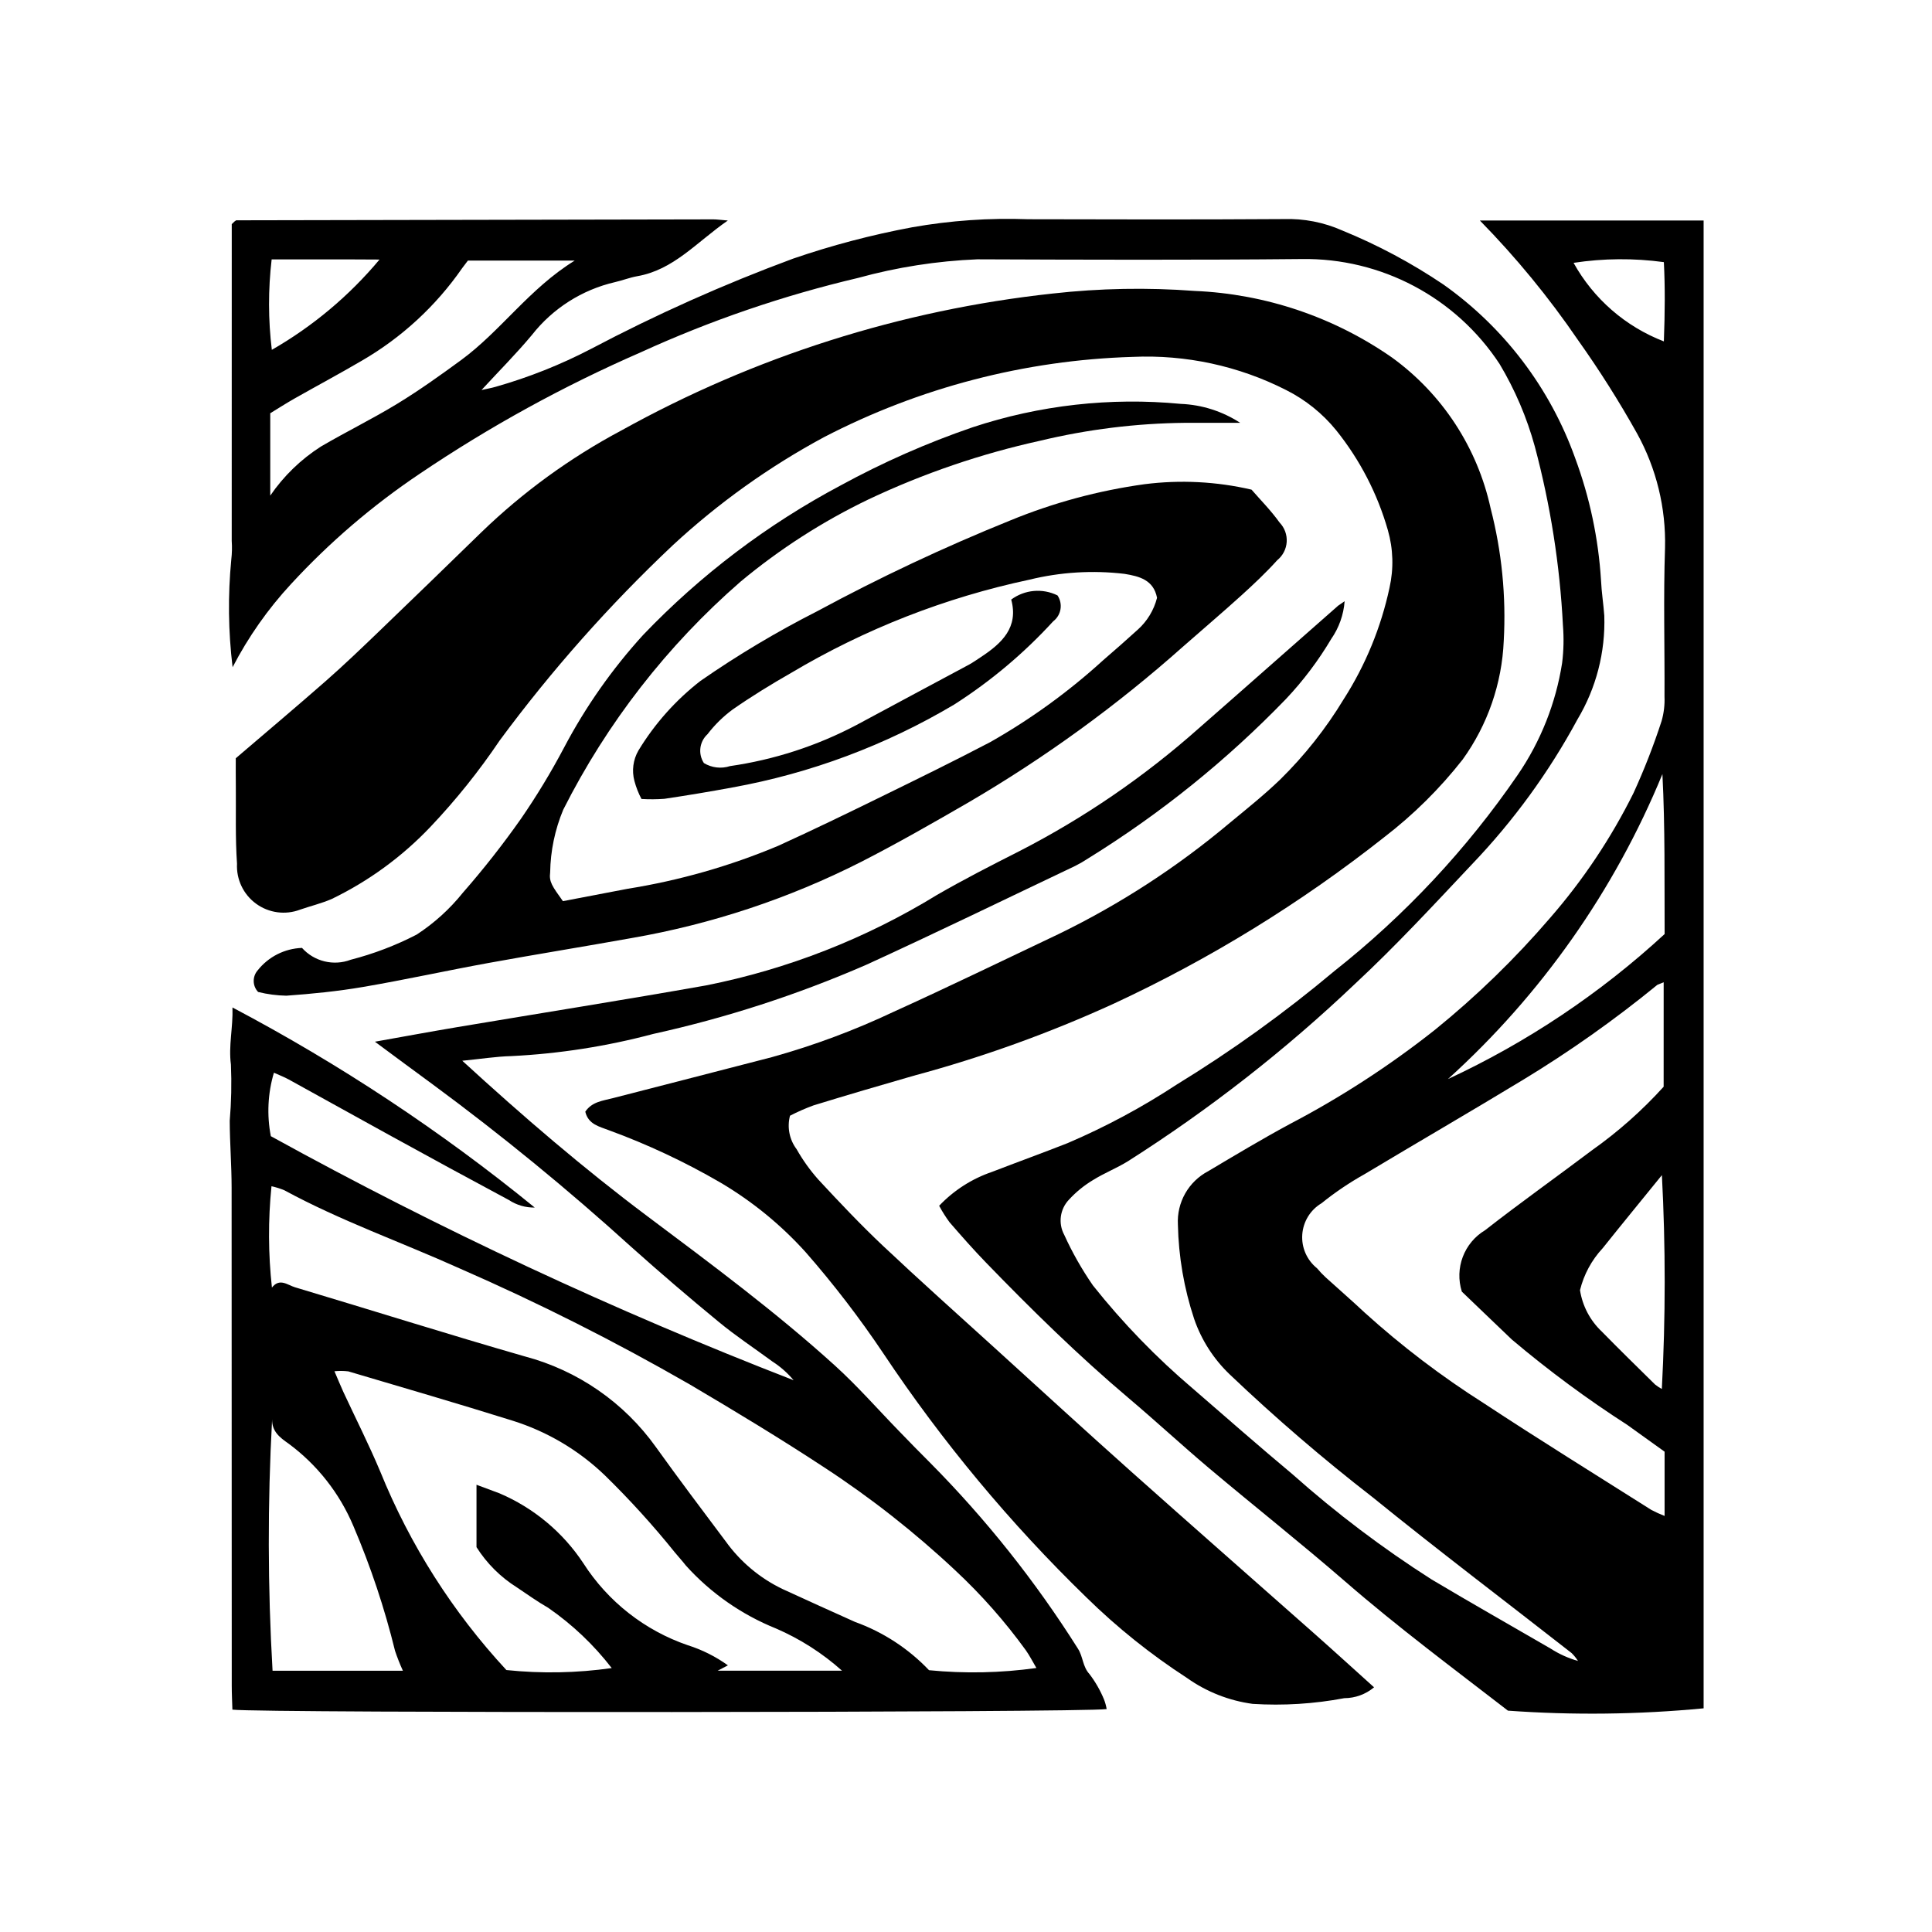
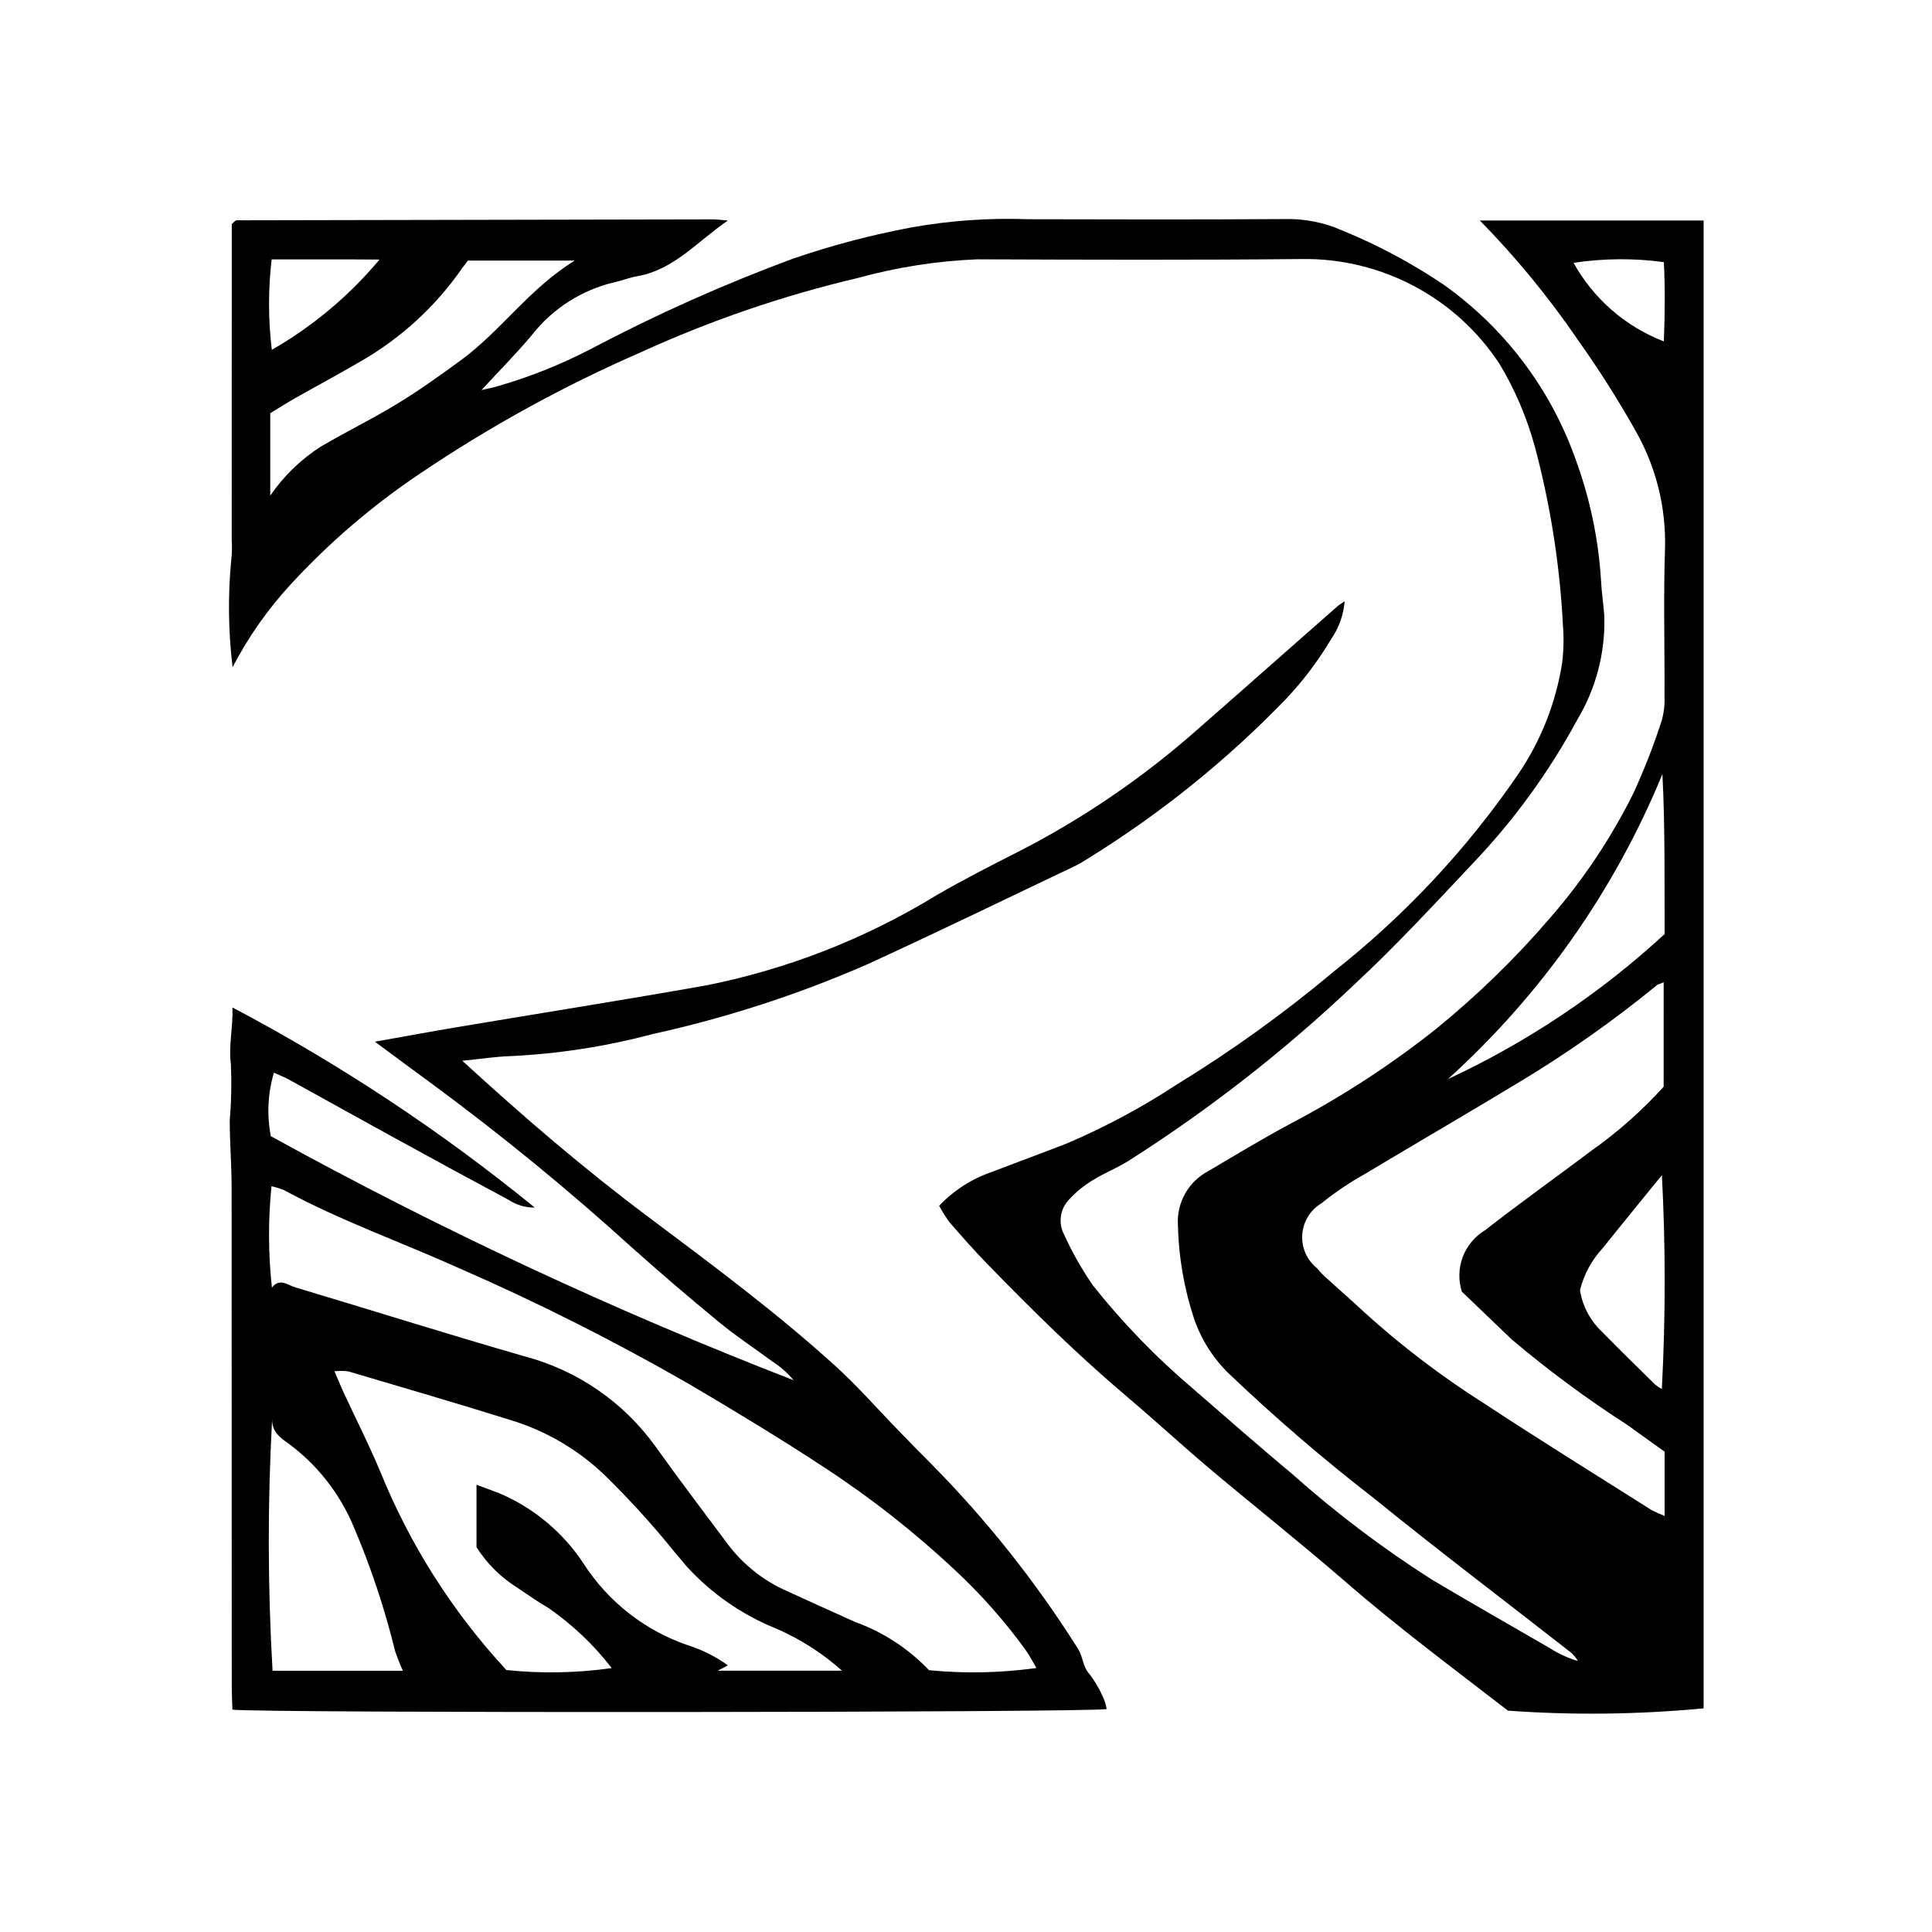
<svg xmlns="http://www.w3.org/2000/svg" fill="#000000" width="800px" height="800px" version="1.1" viewBox="144 144 512 512">
  <g fill-rule="evenodd">
    <path d="m205.64 320.82c-1.148-9.465-1.266-19.023-0.348-28.516 0.195-1.648 0.234-3.316 0.117-4.973 0.008-25.883 0.012-51.77 0.008-77.66v-6.277l0.742-0.711 0.434-0.301c42.148-0.094 84.297-0.176 126.44-0.246 0.891 0 1.77 0.133 3.852 0.301-8.34 5.785-14.371 13.098-24.043 14.766-1.992 0.355-3.91 1.125-5.883 1.57-8.715 2.019-16.477 6.961-21.996 14-4.121 4.945-8.684 9.512-13.355 14.586 1.422-0.328 2.625-0.52 3.797-0.867 8.707-2.477 17.141-5.828 25.176-10.008 17.316-9.141 35.215-17.141 53.582-23.938 10.297-3.535 20.836-6.312 31.539-8.309 10.172-1.805 20.508-2.519 30.832-2.137 22.555 0.062 45.105 0.102 67.66-0.043 5.34-0.176 10.648 0.859 15.527 3.027 9.398 3.836 18.375 8.633 26.789 14.309 16.105 11.391 28.305 27.473 34.938 46.047 3.852 10.395 6.156 21.297 6.84 32.359 0.141 3.125 0.641 6.227 0.867 9.348 0.32 9.664-2.148 19.215-7.117 27.512-7.562 14-16.973 26.922-27.977 38.414-10.133 10.758-20.184 21.637-31 31.688-18.48 17.574-38.629 33.309-60.156 46.984-2.984 1.844-6.301 3.141-9.27 4.996-2.352 1.414-4.484 3.156-6.344 5.176-2.394 2.504-2.906 6.269-1.262 9.32 2.133 4.691 4.684 9.184 7.617 13.422 7.941 9.988 16.84 19.172 26.574 27.418 8.785 7.617 17.531 15.285 26.453 22.742v0.004c11.457 10.184 23.707 19.445 36.633 27.695 10.469 6.254 21.082 12.254 31.617 18.367h-0.004c2.246 1.445 4.695 2.555 7.266 3.285-0.48-0.758-1.047-1.461-1.688-2.09-17.598-13.77-35.418-27.238-52.758-41.312-13.137-10.18-25.75-21.023-37.793-32.484-4.301-4.09-7.559-9.16-9.488-14.777-2.672-8.062-4.121-16.48-4.301-24.977-0.16-2.875 0.512-5.734 1.93-8.242 1.418-2.504 3.523-4.551 6.07-5.894 7.144-4.246 14.27-8.527 21.586-12.473 13.586-7.109 26.48-15.477 38.508-24.988 11.059-8.957 21.289-18.895 30.559-29.695 8.738-10.039 16.16-21.152 22.086-33.074 2.844-6.207 5.328-12.574 7.438-19.066 0.613-2.121 0.875-4.328 0.777-6.531 0.07-13.125-0.309-26.27 0.141-39.379 0.262-10.582-2.293-21.043-7.406-30.309-4.769-8.535-9.996-16.801-15.66-24.766-7.719-11.309-16.422-21.906-26.004-31.68h59.297v394.29c-17.238 1.648-34.586 1.855-51.855 0.617-14.355-11.098-29.148-22.086-43.098-34.199-11.855-10.277-24.168-20.008-36.172-30.113-7.188-6.07-14.113-12.484-21.297-18.555-13.289-11.234-25.668-23.391-37.75-35.871-3.344-3.453-6.516-7.055-9.656-10.684-1.027-1.391-1.949-2.852-2.762-4.375 3.875-4.086 8.684-7.168 14.012-8.984 6.711-2.59 13.477-5.039 20.168-7.676l-0.004-0.004c10.02-4.293 19.641-9.461 28.75-15.441 14.656-8.977 28.621-19.031 41.785-30.082 18.738-14.797 35.137-32.344 48.637-52.039 6.07-8.875 10.082-18.992 11.742-29.613 0.414-3.301 0.484-6.633 0.219-9.949-0.816-16.031-3.316-31.934-7.457-47.441-2.109-7.672-5.246-15.02-9.328-21.848-11.574-17.645-31.367-28.141-52.465-27.82-28.652 0.281-57.316 0.184-85.961 0.074-10.691 0.438-21.297 2.094-31.617 4.938-19.777 4.656-39.047 11.25-57.527 19.691-20.504 8.934-40.145 19.727-58.68 32.246-12.438 8.352-23.852 18.133-34.008 29.148-6.141 6.629-11.363 14.059-15.516 22.082zm379.25 83.484-1.672 0.688h-0.004c-11.289 9.238-23.215 17.672-35.688 25.234-13.891 8.418-27.934 16.562-41.867 24.918-4.023 2.25-7.852 4.832-11.438 7.727-2.961 1.762-4.867 4.863-5.106 8.301s1.223 6.773 3.91 8.93c0.707 0.848 1.469 1.652 2.281 2.402 3.414 3.109 6.91 6.121 10.273 9.281h-0.004c9.855 8.926 20.457 16.992 31.688 24.113 14.641 9.648 29.559 18.871 44.375 28.254 1.133 0.602 2.301 1.129 3.496 1.586v-17.027c-3.516-2.531-6.668-4.766-9.789-7.027l0.004-0.004c-10.711-6.887-20.961-14.465-30.688-22.684-4.672-4.445-9.309-8.926-13.258-12.703-1.965-6.195 0.582-12.93 6.16-16.273 9.297-7.269 18.934-14.102 28.355-21.207 6.918-4.894 13.277-10.535 18.965-16.82zm-369.27-128.96c3.551-5.188 8.113-9.609 13.41-12.996 6.668-3.91 13.652-7.32 20.246-11.344 5.809-3.539 11.363-7.512 16.844-11.52 10.609-7.758 18.117-18.984 30.18-26.422l-28.301-0.004-1.52 2.008c-6.957 10.035-16.043 18.41-26.609 24.531-5.887 3.449-11.902 6.664-17.812 10.012-2.234 1.27-4.375 2.648-6.438 3.906zm312.09 154.63c21.02-9.77 40.395-22.734 57.434-38.441-0.066-14.039 0.148-28.164-0.586-42.395v0.004c-12.688 30.84-32.109 58.461-56.848 80.832zm56.711 25.449c-5.332 6.582-10.57 12.941-15.707 19.383v-0.004c-2.91 3.129-4.973 6.949-5.996 11.098 0.652 4.203 2.688 8.066 5.781 10.98 4.637 4.734 9.383 9.371 14.105 14.02 0.562 0.453 1.164 0.852 1.801 1.188 1.004-18.875 1.008-37.789 0.016-56.668zm-368.43-242.68c-0.934 7.965-0.922 16.008 0.047 23.969 10.852-6.227 20.516-14.328 28.539-23.93-10.07-0.074-19.211-0.02-28.586-0.039zm368.95 21.73c0.289-7.699 0.34-14.41 0-21v-0.004c-7.945-1.086-16.004-1.023-23.926 0.188 5.285 9.531 13.754 16.898 23.926 20.816z" />
-     <path d="m206.49 344.94c8.516-7.285 16.281-13.82 23.91-20.52 4.707-4.137 9.25-8.488 13.777-12.84 9.164-8.812 18.297-17.656 27.398-26.531l0.004-0.004c11.039-10.672 23.523-19.746 37.078-26.961 35.297-19.598 74.156-31.941 114.29-36.293 12.5-1.402 25.105-1.633 37.648-0.691 18.758 0.793 36.902 6.918 52.309 17.656 13.312 9.648 22.613 23.863 26.121 39.93 2.961 11.461 4.137 23.312 3.484 35.137-0.477 11.328-4.266 22.27-10.898 31.469-6.051 7.715-13.047 14.637-20.824 20.609-22.062 17.426-46.09 32.211-71.586 44.059-17.133 7.836-34.887 14.234-53.078 19.125-8.867 2.551-17.719 5.144-26.543 7.859-2.129 0.781-4.207 1.691-6.223 2.734-0.801 3.07-0.156 6.336 1.75 8.867 1.641 2.898 3.582 5.613 5.797 8.094 5.516 5.945 11.09 11.844 16.988 17.418 9.812 9.246 19.871 18.227 29.852 27.289 12.02 10.93 23.996 21.906 36.125 32.723 15.984 14.258 32.098 28.379 48.129 42.574 5.375 4.754 10.672 9.59 16.137 14.508v0.008c-2.211 1.852-5 2.867-7.883 2.875-7.996 1.512-16.148 2.019-24.27 1.512-6.254-0.84-12.211-3.184-17.359-6.828-9.617-6.231-18.582-13.41-26.762-21.438-20.156-19.578-38.18-41.238-53.766-64.621-6.269-9.352-13.133-18.293-20.547-26.773-6.566-7.289-14.211-13.531-22.66-18.512-9.43-5.481-19.32-10.121-29.559-13.863-2.469-0.965-5.434-1.523-6.219-4.906 1.773-2.652 4.652-2.891 7.277-3.578 14.098-3.648 28.207-7.231 42.301-10.906v-0.004c11.031-3.074 21.785-7.086 32.141-11.984 14.641-6.637 29.09-13.66 43.617-20.551h0.004c16.305-7.914 31.566-17.82 45.434-29.492 4.543-3.75 9.168-7.449 13.406-11.535 6.461-6.356 12.102-13.488 16.793-21.238 5.789-9.043 9.902-19.047 12.152-29.543 1.145-5.059 0.992-10.324-0.441-15.305-2.754-9.625-7.398-18.605-13.664-26.414-3.621-4.465-8.152-8.105-13.285-10.688-12.578-6.398-26.594-9.426-40.691-8.789-28.52 0.859-56.48 8.137-81.805 21.285-14.492 7.809-27.934 17.418-40.012 28.598-16.812 15.852-32.172 33.176-45.902 51.758-5.469 8.117-11.598 15.77-18.332 22.875-7.508 7.918-16.395 14.41-26.223 19.16-2.695 1.16-5.586 1.855-8.363 2.812v0.004c-3.898 1.473-8.281 0.879-11.648-1.578-3.371-2.457-5.269-6.449-5.055-10.613-0.473-6.809-0.25-13.668-0.312-20.508-0.035-2.582-0.016-5.144-0.016-7.43z" />
    <path d="m266.51 425.11c16.184 14.836 32.121 28.516 48.977 41.148 16.98 12.73 34.047 25.375 49.793 39.645 5.996 5.441 11.352 11.574 17.004 17.379 2.707 2.793 5.402 5.586 8.16 8.316 14.836 14.961 27.988 31.5 39.227 49.324 1.379 2.152 1.211 4.746 3.059 6.738 1.562 2.055 2.852 4.305 3.836 6.691 0.324 0.832 0.562 1.695 0.711 2.574-6.109 0.938-223.75 1.098-231.69 0.148-0.059-2.074-0.172-4.234-0.172-6.398-0.008-43.992-0.02-87.992-0.035-132-0.008-5.879-0.48-11.77-0.5-17.664 0.422-4.949 0.527-9.922 0.316-14.887-0.668-5.074 0.586-9.812 0.41-15.133 28.391 14.98 55.223 32.742 80.105 53.023-2.434 0.043-4.82-0.656-6.852-1.996-10.582-5.672-21.129-11.402-31.641-17.191-8.902-4.883-17.77-9.848-26.66-14.734-1.277-0.695-2.637-1.219-3.969-1.812-1.621 5.457-1.902 11.227-0.816 16.816 44.684 24.629 90.965 46.234 138.54 64.676-1.609-1.93-3.504-3.602-5.617-4.957-4.758-3.5-9.707-6.769-14.25-10.52-7.848-6.449-15.555-13.055-23.125-19.82-16.82-15.258-34.406-29.652-52.684-43.129-4.918-3.578-9.773-7.219-15.281-11.285 7.688-1.367 14.77-2.676 21.867-3.871 21.973-3.688 43.988-7.168 65.938-11.055 21.602-4.305 42.27-12.398 61.047-23.91 7.172-4.156 14.582-7.934 21.992-11.688 17.102-8.789 33.027-19.695 47.406-32.457 12.363-10.812 24.652-21.711 37.004-32.562l1.73-1.195v-0.004c-0.27 3.594-1.496 7.047-3.551 10.004-3.398 5.727-7.418 11.062-11.984 15.902-15.668 16.227-33.301 30.434-52.484 42.293-1.078 0.715-2.203 1.367-3.359 1.949-18.508 8.793-36.934 17.777-55.578 26.293v-0.004c-18.129 7.883-36.973 13.992-56.273 18.246-12.305 3.277-24.914 5.246-37.629 5.875-4.019 0.102-8.012 0.75-12.969 1.23zm152.15 160.93c-0.98-1.641-1.785-3.269-2.82-4.727h-0.004c-5.516-7.617-11.758-14.684-18.633-21.102-10.77-10.105-22.402-19.25-34.766-27.332-11.711-7.699-23.719-14.949-35.797-22.078v0.004c-19.684-11.324-39.98-21.551-60.789-30.641-15.469-6.969-31.539-12.613-46.496-20.73-1.098-0.461-2.242-0.816-3.41-1.062-0.906 8.93-0.867 17.93 0.117 26.852 2.039-2.633 4.156-0.668 6.102-0.086 20.316 6.074 40.527 12.461 60.906 18.324v-0.004c14.035 3.719 26.332 12.223 34.762 24.043 6.016 8.402 12.238 16.648 18.438 24.918h0.004c3.891 5.438 9.086 9.805 15.113 12.695 6.363 2.941 12.758 5.805 19.156 8.691v0.004c7.461 2.68 14.195 7.07 19.66 12.812 9.473 0.93 19.023 0.734 28.449-0.586zm-51.527 0.707v-0.004c-5.195-4.644-11.105-8.422-17.504-11.184-9.113-3.672-17.27-9.367-23.852-16.66-0.902-1.168-1.914-2.254-2.848-3.391v0.004c-5.777-7.188-11.98-14.023-18.574-20.473-6.941-6.695-15.352-11.68-24.559-14.559-14.438-4.519-28.977-8.754-43.484-13.051-1.223-0.145-2.457-0.156-3.68-0.031 0.945 2.199 1.625 3.863 2.371 5.504 3.273 7.035 6.785 13.969 9.785 21.117 7.863 19.402 19.184 37.211 33.414 52.562 9.289 0.969 18.664 0.793 27.91-0.523-4.754-6.156-10.426-11.539-16.82-15.965-2.879-1.645-5.594-3.602-8.348-5.441-4.305-2.707-7.949-6.344-10.668-10.641v-16.535l6.078 2.266c9.066 3.863 16.801 10.305 22.234 18.527 6.516 10.172 16.285 17.836 27.715 21.746 3.793 1.199 7.371 2.996 10.602 5.324l-2.703 1.406zm-116.36 0.02-0.004-0.004c-0.781-1.719-1.477-3.477-2.078-5.266-2.769-11.289-6.453-22.336-11.016-33.027-3.664-8.73-9.621-16.309-17.242-21.926-2.254-1.574-4.418-3.191-4.32-6.453-1.215 22.211-1.172 44.469 0.117 66.676z" />
-     <path d="m475.67 273.76c2.242 2.598 5.113 5.473 7.438 8.727 1.316 1.367 2 3.227 1.879 5.121-0.117 1.895-1.027 3.652-2.504 4.848-2.965 3.293-6.219 6.348-9.496 9.324-5.055 4.586-10.273 9-15.395 13.512-17.523 15.605-36.555 29.434-56.809 41.285-9.426 5.453-18.902 10.879-28.59 15.836-19.129 9.699-39.598 16.496-60.73 20.168-12.695 2.281-25.43 4.328-38.113 6.637-11.055 2.016-22.043 4.441-33.113 6.332-6.711 1.148-13.523 1.828-20.316 2.316v0.004c-2.535-0.047-5.059-0.375-7.519-0.988-1.512-1.59-1.562-4.07-0.121-5.723 2.852-3.613 7.148-5.789 11.75-5.953 3.242 3.606 8.363 4.856 12.902 3.141 6.059-1.559 11.926-3.797 17.484-6.668 4.648-3.031 8.785-6.781 12.254-11.109 5.469-6.246 10.602-12.781 15.375-19.57 4.184-6.074 8.004-12.387 11.449-18.906 5.691-10.797 12.734-20.824 20.957-29.844 15.227-15.914 32.902-29.293 52.359-39.625 11.18-6.106 22.859-11.25 34.91-15.383 17.762-5.879 36.551-7.992 55.172-6.211 5.613 0.223 11.059 1.961 15.766 5.023h-14.676c-12.918 0.137-25.781 1.73-38.344 4.746-15.688 3.457-30.934 8.668-45.457 15.535-12.172 5.844-23.57 13.172-33.941 21.816-19.426 16.91-35.379 37.43-46.977 60.422-2.199 5.266-3.379 10.906-3.469 16.613-0.324 2.519 0.516 3.621 3.379 7.629l17.156-3.281c13.68-2.188 27.051-6 39.828-11.355 9.242-4.207 18.387-8.637 27.5-13.105 9.621-4.707 19.246-9.422 28.723-14.387h0.004c10.773-6.102 20.828-13.395 29.977-21.738 3.086-2.637 6.117-5.34 9.129-8.062v0.004c2.512-2.25 4.301-5.195 5.133-8.465-0.922-4.766-4.707-5.707-8.621-6.348-8.426-1-16.965-0.477-25.207 1.543-22.262 4.727-43.594 13.07-63.148 24.707-5.289 3.023-10.48 6.211-15.473 9.684-2.527 1.859-4.777 4.07-6.68 6.559-2.152 1.973-2.555 5.211-0.957 7.648 2.078 1.262 4.606 1.555 6.918 0.805 11.715-1.688 23.055-5.371 33.523-10.895 9.91-5.359 19.863-10.641 29.777-15.973 1.133-0.617 2.191-1.375 3.266-2.082 5.496-3.629 9.953-7.816 7.961-15.176l-0.004-0.004c3.559-2.644 8.301-3.07 12.273-1.102 1.488 2.234 0.988 5.238-1.148 6.863-7.742 8.461-16.559 15.871-26.223 22.047-18.137 10.785-38.055 18.234-58.82 21.988-5.965 1.105-11.961 2.106-17.98 3-2.023 0.152-4.059 0.164-6.086 0.043-0.801-1.516-1.43-3.121-1.871-4.777-0.727-2.719-0.348-5.617 1.059-8.055 4.309-7.102 9.879-13.355 16.438-18.449 9.867-6.848 20.195-13.012 30.902-18.449 16.582-8.961 33.652-16.992 51.129-24.051 11.441-4.711 23.438-7.949 35.695-9.641 9.453-1.195 19.043-0.707 28.324 1.449z" />
  </g>
</svg>